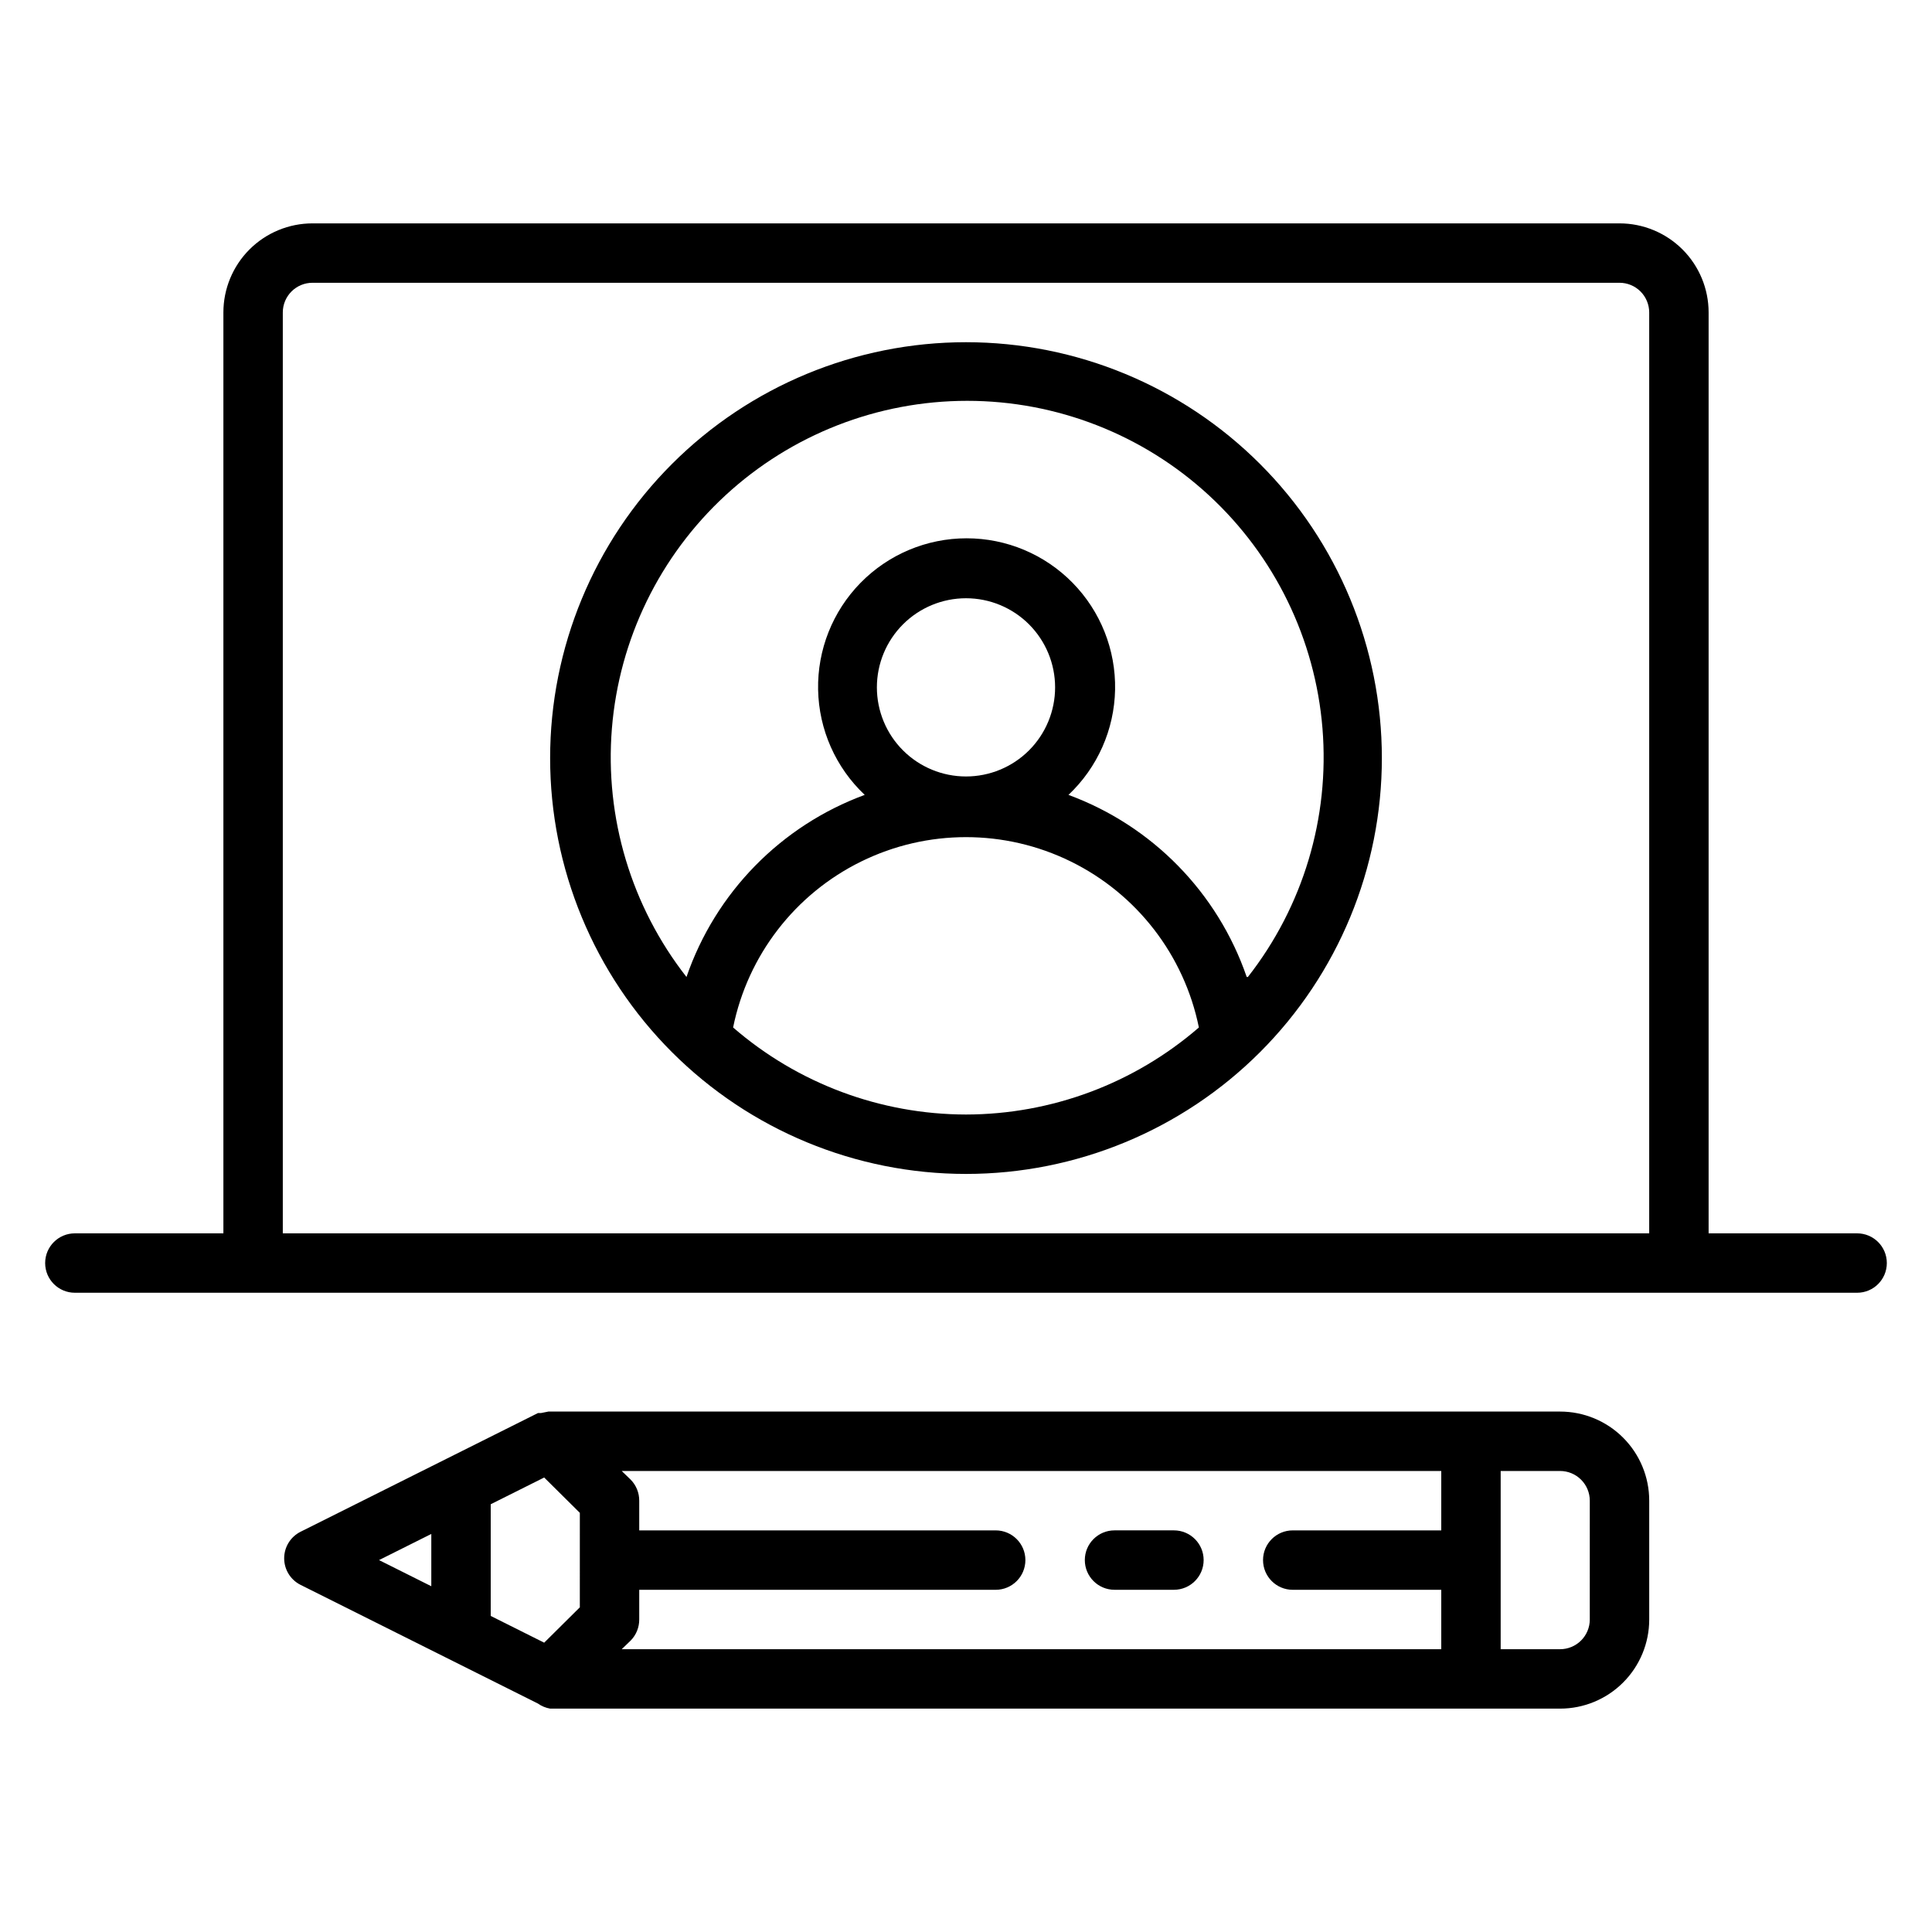
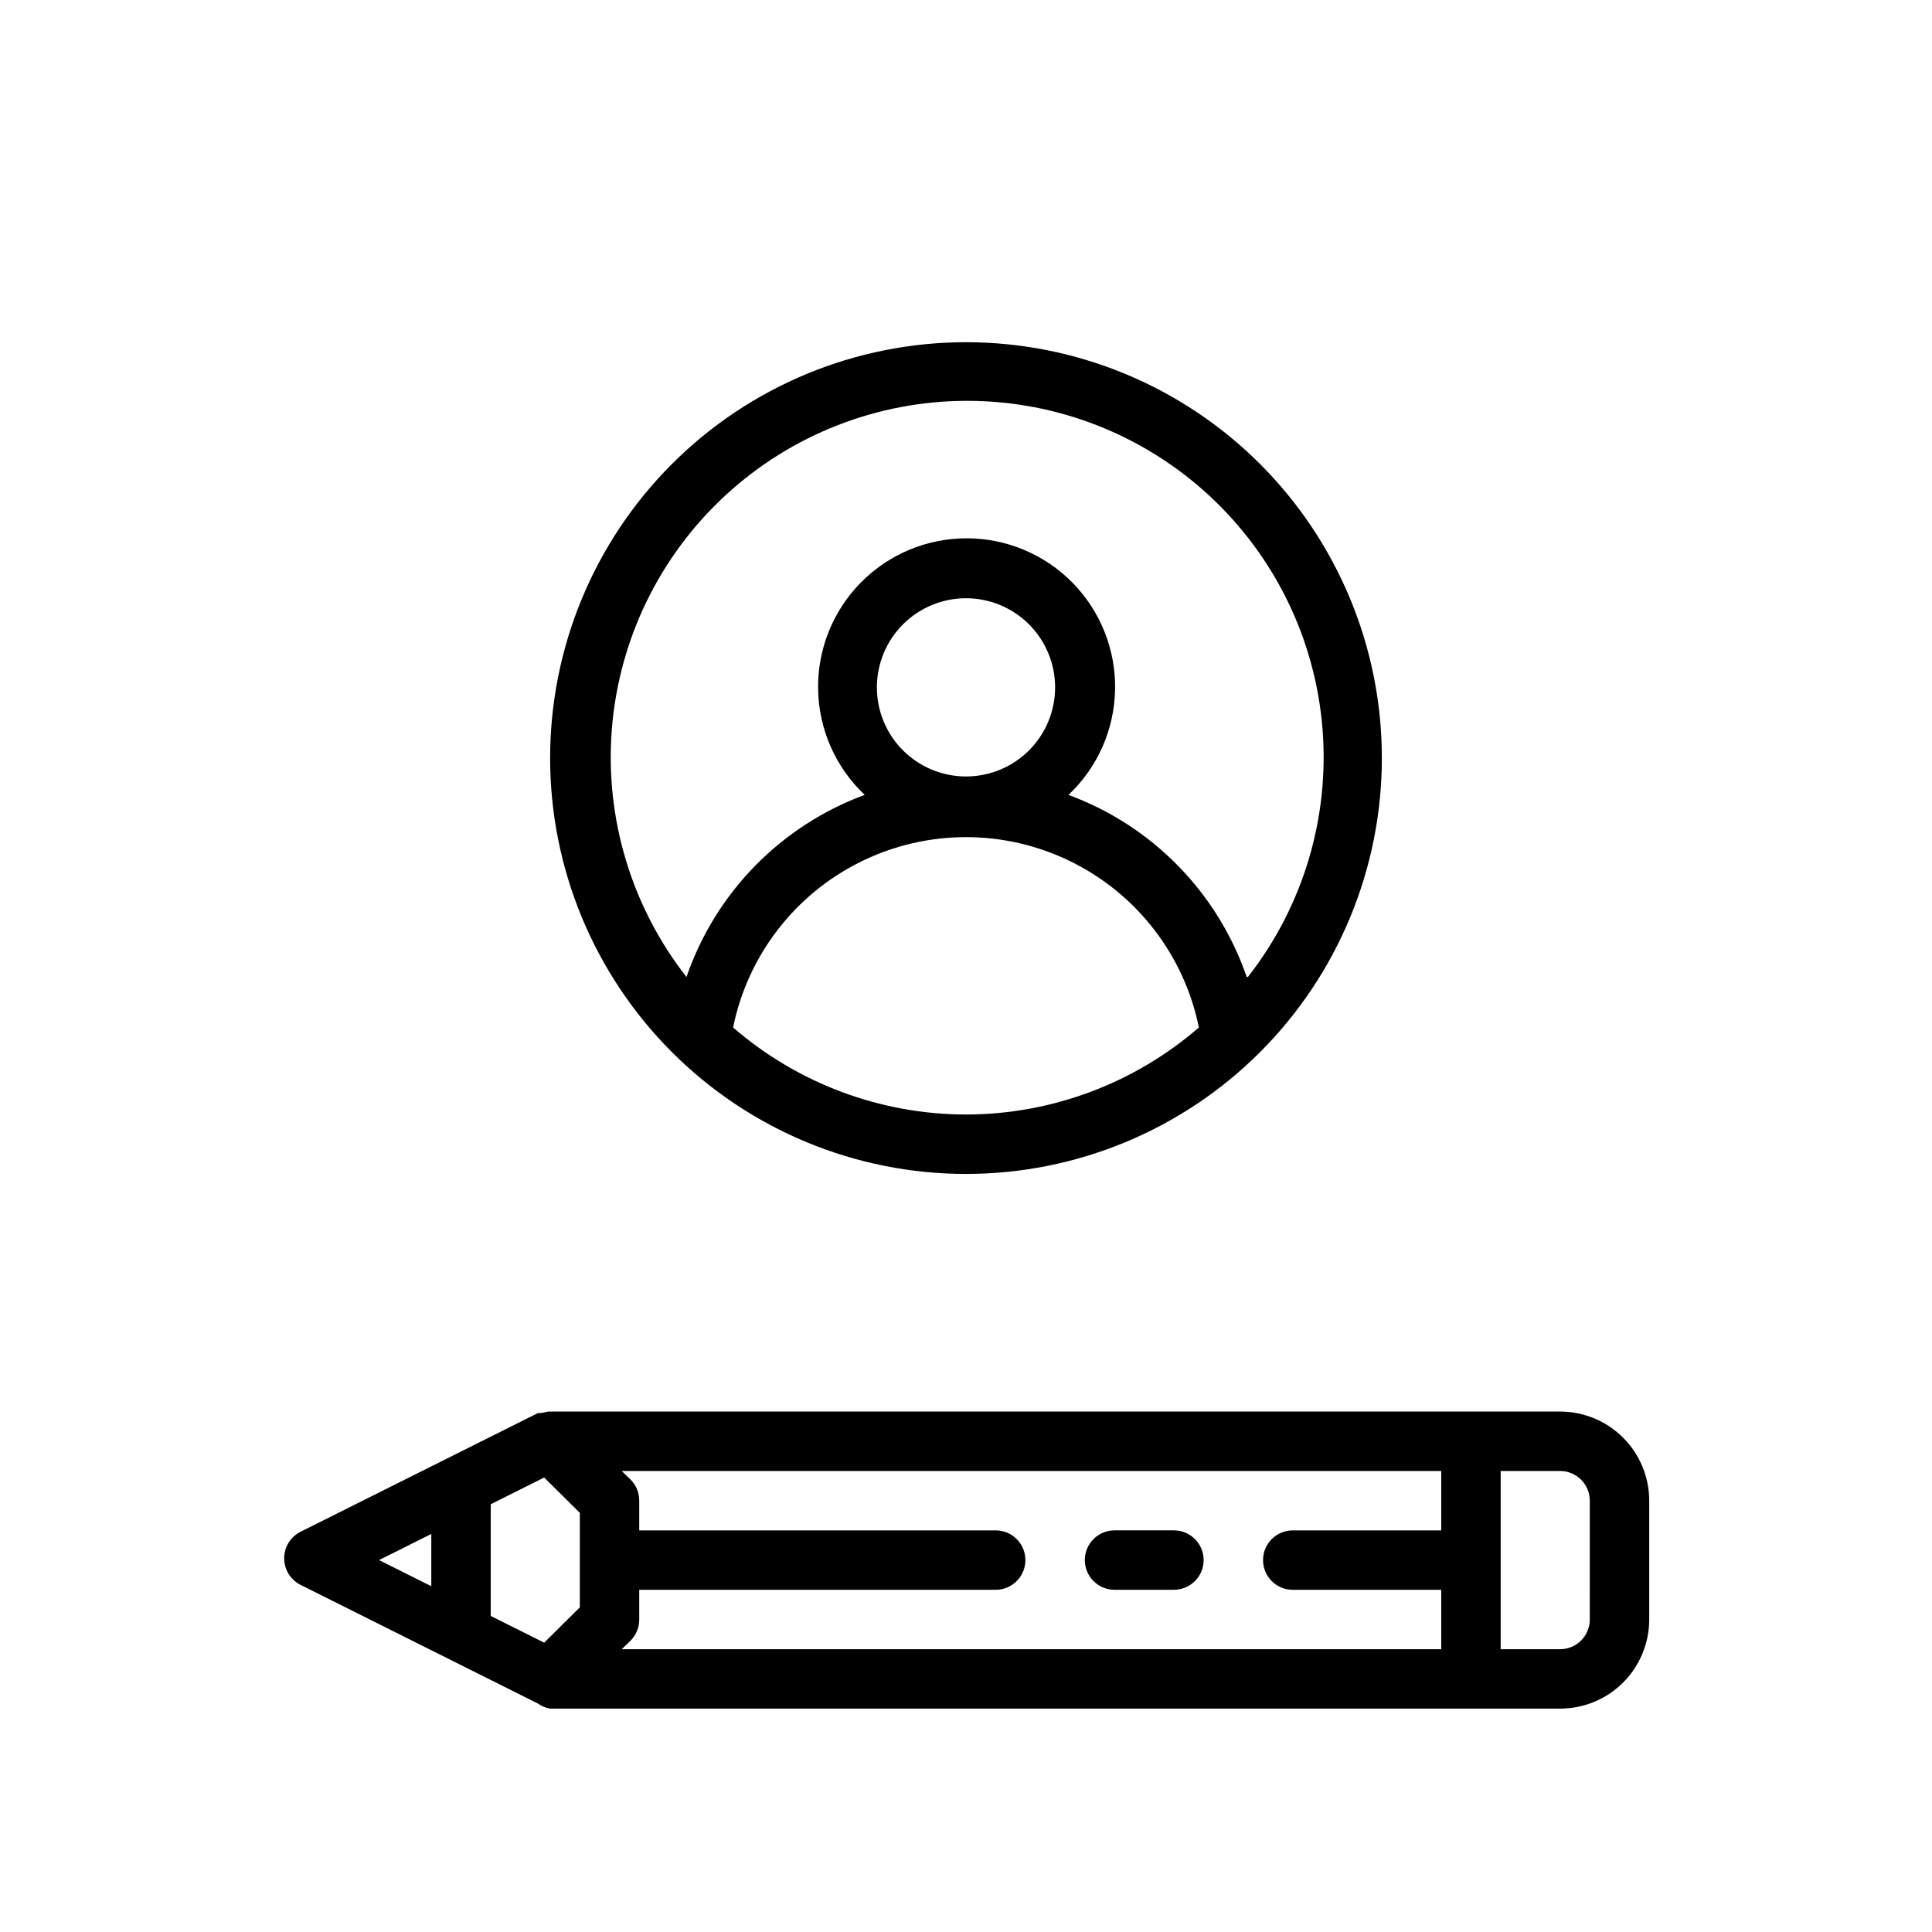
<svg xmlns="http://www.w3.org/2000/svg" fill="#000000" width="800px" height="800px" version="1.1" viewBox="144 144 512 512">
  <g>
-     <path d="m636.16 470.85h-39.359v-244.04c0-6.262-2.488-12.27-6.918-16.699-4.43-4.426-10.438-6.914-16.699-6.914h-346.37c-6.262 0-12.27 2.488-16.699 6.914-4.426 4.43-6.914 10.438-6.914 16.699v244.04h-39.363c-4.348 0-7.871 3.523-7.871 7.871s3.523 7.871 7.871 7.871h472.32c4.348 0 7.871-3.523 7.871-7.871s-3.523-7.871-7.871-7.871zm-55.105 0h-362.11v-244.04c0-4.348 3.523-7.871 7.871-7.871h346.37c2.086 0 4.09 0.828 5.566 2.305 1.477 1.477 2.305 3.481 2.305 5.566z" />
    <path d="m557.44 518.08h-268.12l-1.969 0.395h-0.789l-62.977 31.488h0.004c-2.629 1.348-4.281 4.051-4.281 7.004 0 2.957 1.652 5.66 4.281 7.008l62.977 31.488c0.961 0.684 2.066 1.141 3.227 1.34h267.65c6.266 0 12.273-2.488 16.699-6.918 4.43-4.43 6.918-10.438 6.918-16.699v-31.488c0-6.266-2.488-12.27-6.918-16.699-4.426-4.43-10.434-6.918-16.699-6.918zm-299.14 46.289-13.852-6.93 13.852-6.926zm39.359 5.59-9.445 9.367-14.168-7.086v-29.598l14.168-7.086 9.449 9.367zm228.29-20.391h-39.359c-4.348 0-7.871 3.523-7.871 7.871s3.523 7.875 7.871 7.875h39.359v15.742h-217.19l2.363-2.281c1.473-1.488 2.293-3.496 2.281-5.59v-7.871h94.465c4.348 0 7.871-3.527 7.871-7.875s-3.523-7.871-7.871-7.871h-94.465v-7.871c0.012-2.094-0.809-4.106-2.281-5.59l-2.363-2.281h217.19zm39.359 23.617h0.004c0 2.086-0.832 4.09-2.309 5.566-1.477 1.477-3.477 2.305-5.566 2.305h-15.742v-47.23h15.742c2.09 0 4.09 0.828 5.566 2.305 1.477 1.477 2.309 3.477 2.309 5.566z" />
    <path d="m439.36 565.31h15.742c4.348 0 7.875-3.527 7.875-7.875s-3.527-7.871-7.875-7.871h-15.742c-4.348 0-7.871 3.523-7.871 7.871s3.523 7.875 7.871 7.875z" />
    <path d="m400 234.69c-29.23 0-57.262 11.609-77.93 32.277-20.668 20.668-32.281 48.699-32.281 77.93s11.613 57.262 32.281 77.93c20.668 20.668 48.699 32.277 77.93 32.277 29.227 0 57.258-11.609 77.926-32.277s32.281-48.699 32.281-77.93-11.613-57.262-32.281-77.93c-20.668-20.668-48.699-32.277-77.926-32.277zm0 204.67c-22.676-0.035-44.582-8.219-61.719-23.066 3.887-19.129 16.422-35.375 33.938-43.984 17.52-8.613 38.039-8.613 55.559 0 17.52 8.609 30.055 24.855 33.938 43.984-17.137 14.848-39.043 23.031-61.715 23.066zm-23.617-113.2c0-6.266 2.488-12.27 6.918-16.699 4.426-4.43 10.434-6.918 16.699-6.918 6.262 0 12.27 2.488 16.699 6.918 4.426 4.43 6.914 10.434 6.914 16.699 0 6.262-2.488 12.27-6.914 16.699-4.43 4.426-10.438 6.914-16.699 6.914-6.266 0-12.273-2.488-16.699-6.914-4.43-4.43-6.918-10.438-6.918-16.699zm98.008 76.754v-0.004c-7.695-22.363-25.039-40.082-47.234-48.254 7.695-7.254 12.145-17.297 12.352-27.867 0.207-10.57-3.848-20.781-11.25-28.328-7.402-7.551-17.527-11.805-28.102-11.805s-20.703 4.254-28.105 11.805c-7.402 7.547-11.453 17.758-11.246 28.328 0.207 10.57 4.656 20.613 12.352 27.867-22.195 8.172-39.539 25.891-47.234 48.254-14.625-18.688-21.68-42.199-19.766-65.852 1.918-23.656 12.672-45.723 30.117-61.809 17.445-16.09 40.309-25.023 64.039-25.023 23.734 0 46.594 8.934 64.043 25.023 17.445 16.086 28.195 38.152 30.113 61.809 1.918 23.652-5.137 47.164-19.766 65.852z" />
  </g>
</svg>